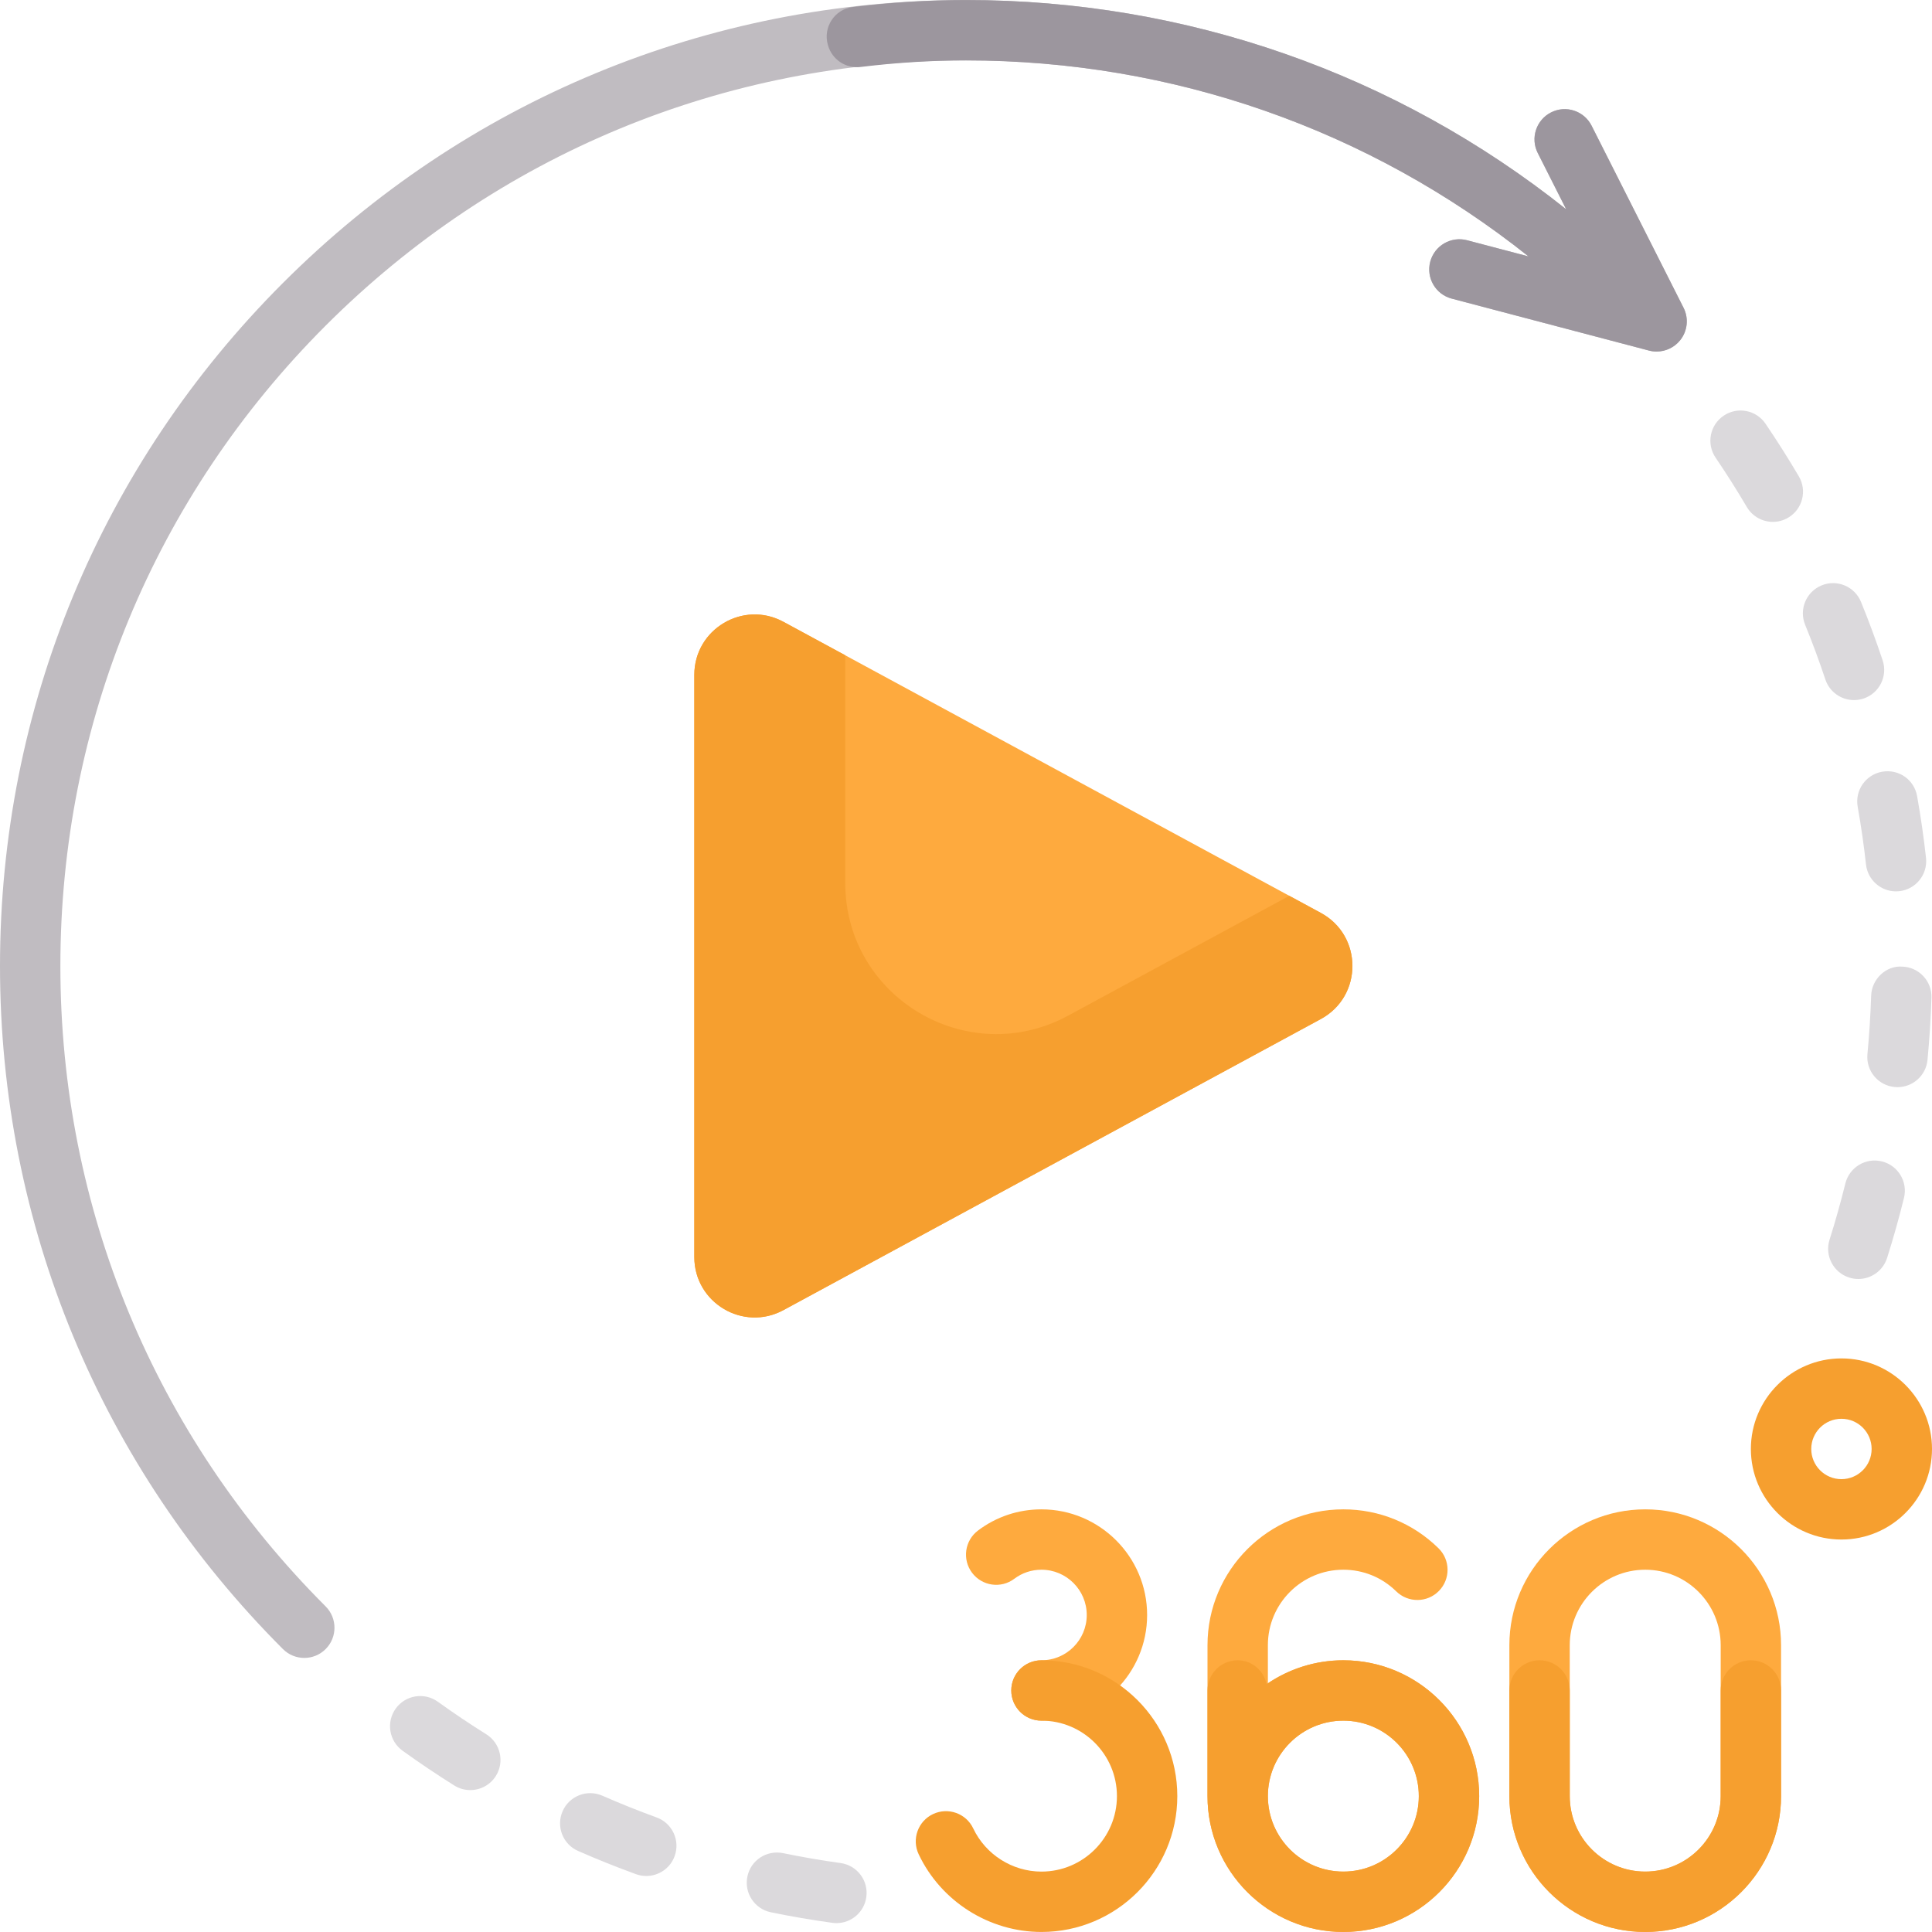
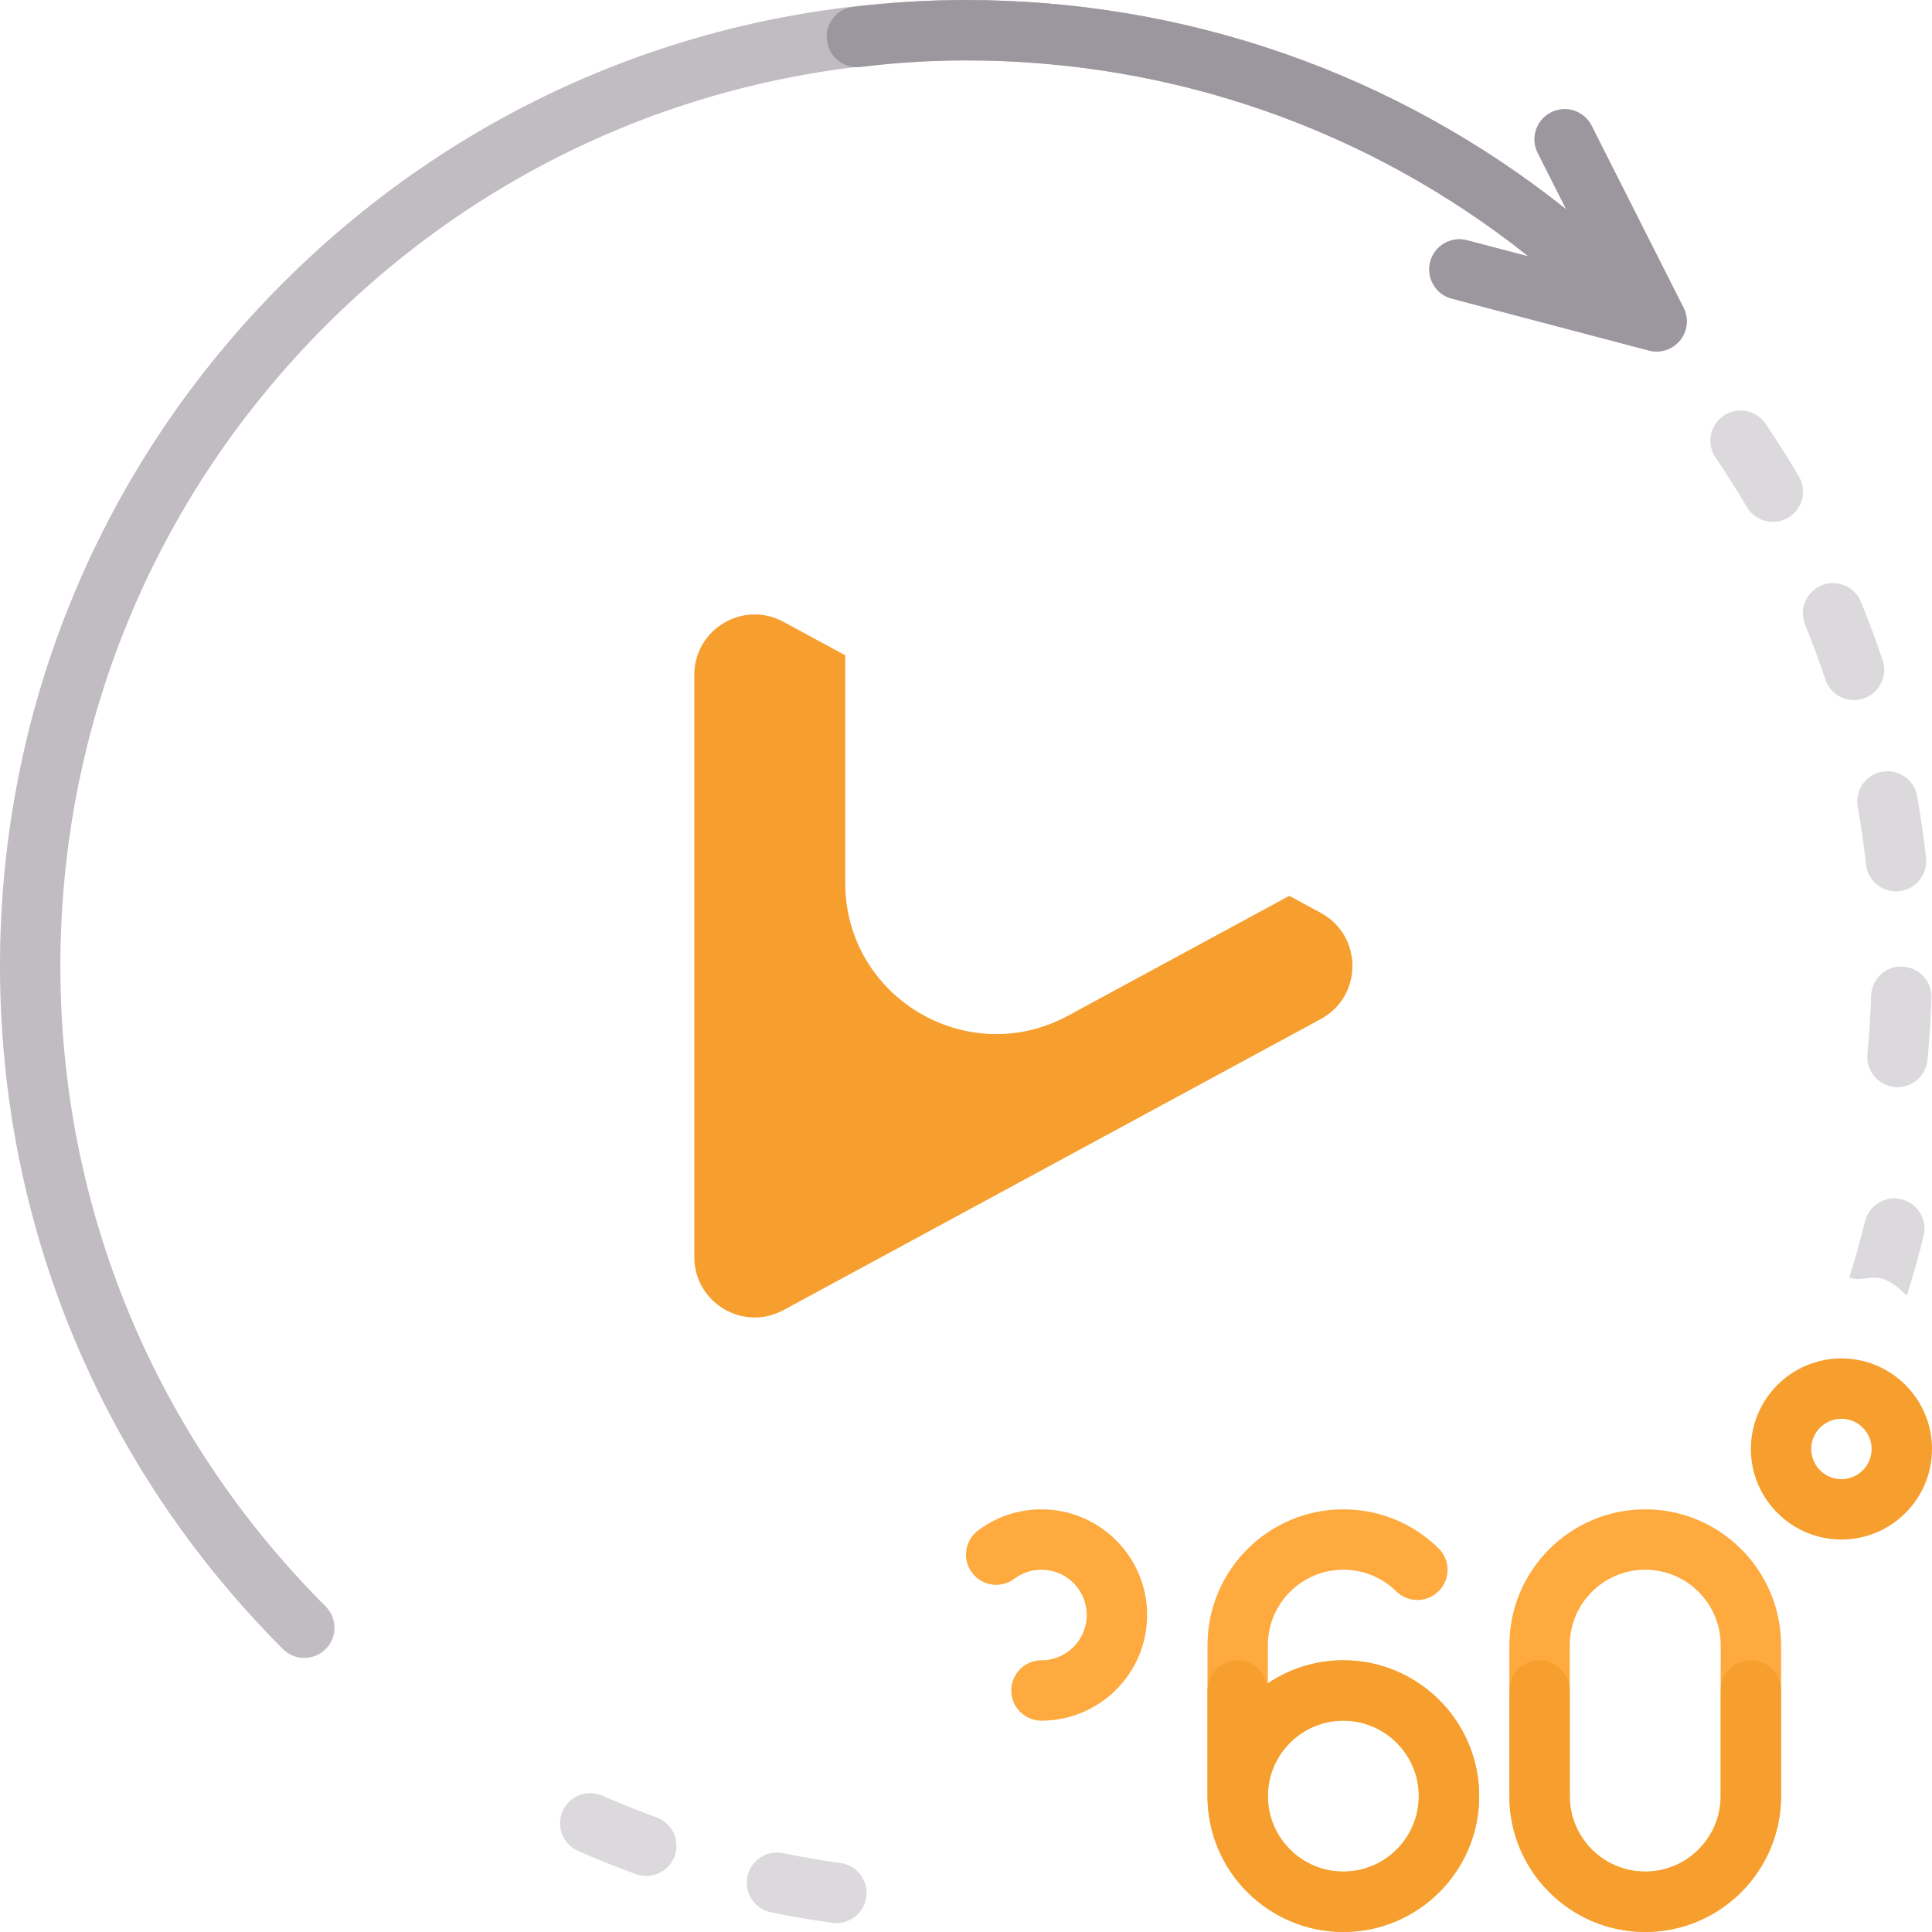
<svg xmlns="http://www.w3.org/2000/svg" version="1.1" id="Capa_1" x="0px" y="0px" viewBox="0 0 512 512" style="enable-background:new 0 0 512 512;" xml:space="preserve">
  <path style="fill:#C0BCC1;" d="M446.156,81.559l-24.359-48.234c-1.984-3.949-6.805-5.547-10.75-3.535  c-3.938,1.992-5.523,6.805-3.531,10.746l7.534,14.918C369.959,19.551,314.498,0.008,256,0.008  c-68.383,0-132.664,26.629-181.016,74.98S0,187.625,0,256.008s26.633,132.664,74.984,181.016c1.563,1.563,3.609,2.344,5.656,2.344  s4.094-0.781,5.656-2.344c3.125-3.125,3.125-8.188,0-11.313C40.969,380.383,16,320.117,16,256.008S40.969,131.629,86.297,86.301  S191.891,16.008,256,16.008c54.822,0,106.799,18.309,149.062,51.942l-16.265-4.282c-4.266-1.121-8.648,1.422-9.773,5.695  s1.422,8.648,5.695,9.773l52.258,13.762c0.68,0.18,1.359,0.266,2.039,0.266c2.375,0,4.68-1.063,6.219-2.969  C447.219,87.75,447.578,84.367,446.156,81.559z" />
  <g>
    <path style="fill:#DBD9DC;" d="M221.672,509.648c-0.359,0-0.734-0.023-1.102-0.078c-5.43-0.75-10.914-1.688-16.289-2.797   c-4.328-0.891-7.109-5.125-6.219-9.453c0.891-4.32,5.063-7.094,9.453-6.219c5.023,1.039,10.109,1.914,15.242,2.625   c4.375,0.602,7.438,4.641,6.828,9.016C229.031,506.75,225.609,509.648,221.672,509.648z" />
    <path style="fill:#DBD9DC;" d="M171.273,497.156c-0.906,0-1.828-0.156-2.734-0.484c-5.188-1.883-10.344-3.953-15.336-6.148   c-4.047-1.773-5.883-6.5-4.102-10.539c1.766-4.039,6.484-5.883,10.539-4.102c4.711,2.07,9.5,3.984,14.367,5.758   c4.148,1.508,6.297,6.094,4.781,10.25C177.609,495.141,174.539,497.156,171.273,497.156z" />
-     <path style="fill:#DBD9DC;" d="M124.625,474.391c-1.453,0-2.922-0.391-4.242-1.219c-4.664-2.93-9.242-6-13.695-9.211   c-3.586-2.578-4.398-7.578-1.82-11.164c2.57-3.586,7.578-4.398,11.164-1.82c4.188,3.008,8.469,5.891,12.852,8.633   c3.742,2.352,4.875,7.289,2.531,11.031C129.891,473.063,127.289,474.391,124.625,474.391z" />
-     <path style="fill:#DBD9DC;" d="M492.477,338.945c-0.797,0-1.609-0.117-2.414-0.375c-4.211-1.328-6.547-5.828-5.211-10.039   c1.547-4.898,2.945-9.867,4.188-14.891c1.055-4.289,5.414-6.93,9.68-5.852c4.289,1.055,6.914,5.391,5.852,9.68   c-1.32,5.367-2.813,10.664-4.469,15.891C499.023,336.766,495.875,338.945,492.477,338.945z" />
+     <path style="fill:#DBD9DC;" d="M492.477,338.945c-0.797,0-1.609-0.117-2.414-0.375c1.547-4.898,2.945-9.867,4.188-14.891c1.055-4.289,5.414-6.93,9.68-5.852c4.289,1.055,6.914,5.391,5.852,9.68   c-1.32,5.367-2.813,10.664-4.469,15.891C499.023,336.766,495.875,338.945,492.477,338.945z" />
    <path style="fill:#DBD9DC;" d="M502.859,288.109c-0.25,0-0.508-0.008-0.766-0.039c-4.398-0.414-7.625-4.32-7.203-8.719   c0.484-5.102,0.813-10.25,0.984-15.453c0.133-4.414,3.938-8.063,8.25-7.734c4.414,0.141,7.883,3.836,7.734,8.25   c-0.172,5.531-0.531,11.023-1.047,16.453C510.422,285.008,506.938,288.109,502.859,288.109z" />
    <path style="fill:#DBD9DC;" d="M502.453,236.219c-4.031,0-7.492-3.031-7.945-7.125c-0.555-5.055-1.297-10.203-2.203-15.297   c-0.773-4.352,2.125-8.508,6.469-9.281c4.438-0.781,8.516,2.125,9.281,6.469c0.969,5.453,1.766,10.953,2.359,16.359   c0.484,4.391-2.688,8.344-7.078,8.828C503.039,236.203,502.742,236.219,502.453,236.219z" />
    <path style="fill:#DBD9DC;" d="M491.328,185.531c-3.352,0-6.477-2.117-7.594-5.477c-1.625-4.898-3.422-9.734-5.359-14.492   c-1.672-4.094,0.297-8.762,4.383-10.43c4.078-1.68,8.758,0.289,10.43,4.383c2.078,5.086,4,10.297,5.734,15.492   c1.391,4.188-0.875,8.719-5.07,10.117C493.016,185.398,492.164,185.531,491.328,185.531z" />
    <path style="fill:#DBD9DC;" d="M469.828,138.301c-2.742,0-5.406-1.406-6.898-3.938c-2.625-4.449-5.383-8.813-8.281-13.078   c-2.484-3.656-1.531-8.633,2.125-11.113c3.656-2.488,8.625-1.531,11.109,2.121c3.086,4.547,6.031,9.199,8.828,13.945   c2.242,3.805,0.977,8.711-2.828,10.953C472.609,137.945,471.211,138.301,469.828,138.301z" />
  </g>
  <path style="fill:#9C969E;" d="M446.156,81.559l-24.359-48.234c-1.984-3.949-6.805-5.547-10.75-3.535  c-3.938,1.992-5.523,6.805-3.531,10.746l7.534,14.918C369.959,19.551,314.498,0.008,256,0.008c-10.135,0-20.161,0.655-30.063,1.861  c-4.761,0.58-7.867,5.36-6.556,9.974c0.015,0.052,0.029,0.104,0.044,0.155c1.081,3.812,4.738,6.222,8.671,5.745  c9.192-1.115,18.495-1.735,27.904-1.735c54.822,0,106.799,18.309,149.062,51.942l-16.265-4.282  c-4.266-1.121-8.648,1.422-9.773,5.695s1.422,8.648,5.695,9.773l52.258,13.762c0.68,0.18,1.359,0.266,2.039,0.266  c2.375,0,4.68-1.063,6.219-2.969C447.219,87.75,447.578,84.367,446.156,81.559z" />
  <g>
    <path style="fill:#feaa3e;" d="M436,511.992c-19.852,0-36-16.148-36-36v-40c0-19.852,16.148-36,36-36s36,16.148,36,36v40   C472,495.844,455.852,511.992,436,511.992z M436,415.992c-11.031,0-20,8.969-20,20v40c0,11.031,8.969,20,20,20s20-8.969,20-20v-40   C456,424.961,447.031,415.992,436,415.992z" />
    <path style="fill:#feaa3e;" d="M356,439.992c-7.398,0-14.274,2.253-20,6.094v-10.094c0-11.031,8.969-20,20-20   c5.273,0,10.25,2.031,14.008,5.727c3.156,3.094,8.219,3.055,11.313-0.094c3.102-3.148,3.055-8.219-0.094-11.313   c-6.773-6.656-15.727-10.32-25.227-10.32c-19.852,0-36,16.148-36,36v40c0,19.852,16.148,36,36,36s36-16.148,36-36   S375.852,439.992,356,439.992z M356,495.992c-11.031,0-20-8.969-20-20s8.969-20,20-20s20,8.969,20,20S367.031,495.992,356,495.992z   " />
    <path style="fill:#feaa3e;" d="M276,455.992c-4.422,0-8-3.578-8-8s3.578-8,8-8c6.617,0,12-5.383,12-12s-5.383-12-12-12   c-2.625,0-5.109,0.828-7.188,2.391c-3.539,2.672-8.547,1.945-11.203-1.578c-2.656-3.531-1.953-8.547,1.578-11.203   c4.875-3.672,10.688-5.609,16.813-5.609c15.438,0,28,12.563,28,28S291.438,455.992,276,455.992z" />
  </g>
  <g>
-     <path style="fill:#f69f2f;" d="M276,511.992c-13.836,0-26.609-8.078-32.539-20.586c-1.898-3.992-0.195-8.766,3.797-10.656   c4.008-1.891,8.766-0.188,10.656,3.797c3.297,6.953,10.398,11.445,18.086,11.445c11.031,0,20-8.969,20-20s-8.969-20-20-20   c-4.422,0-8-3.578-8-8s3.578-8,8-8c19.852,0,36,16.148,36,36S295.852,511.992,276,511.992z" />
    <path style="fill:#f69f2f;" d="M436,511.992c-19.852,0-36-16.148-36-36v-28c0-4.422,3.578-8,8-8s8,3.578,8,8v28   c0,11.031,8.969,20,20,20s20-8.969,20-20v-28c0-4.422,3.578-8,8-8s8,3.578,8,8v28C472,495.844,455.852,511.992,436,511.992z" />
    <path style="fill:#f69f2f;" d="M356,439.992c-7.547,0-14.542,2.354-20.335,6.338c-0.785-3.595-3.833-6.338-7.665-6.338   c-4.422,0-8,3.578-8,8v28c0,19.852,16.148,36,36,36s36-16.148,36-36S375.852,439.992,356,439.992z M356,495.992   c-11.031,0-20-8.969-20-20s8.969-20,20-20s20,8.969,20,20S367.031,495.992,356,495.992z" />
  </g>
  <path style="fill:#f69f2f;" d="M488,407.992c-13.234,0-24-10.766-24-24s10.766-24,24-24s24,10.766,24,24  S501.234,407.992,488,407.992z M488,375.992c-4.414,0-8,3.586-8,8s3.586,8,8,8s8-3.586,8-8S492.414,375.992,488,375.992z" />
-   <path style="fill:#feaa3e;" d="M350.027,241.923l-142.406-77.137C196.96,159.012,184,166.731,184,178.855v154.274  c0,12.125,12.96,19.843,23.621,14.069l142.406-77.137C361.2,264.009,361.2,247.975,350.027,241.923z" />
  <path style="fill:#f69f2f;" d="M350.027,241.923l-8.342-4.519l-58.634,31.76C256.399,283.602,224,264.304,224,233.993v-60.335  l-16.38-8.872c-10.661-5.774-23.62,1.944-23.62,14.069v154.274c0,12.124,12.96,19.843,23.621,14.069l142.406-77.137  C361.199,264.009,361.199,247.975,350.027,241.923z" />
  <g>
</g>
  <g>
</g>
  <g>
</g>
  <g>
</g>
  <g>
</g>
  <g>
</g>
  <g>
</g>
  <g>
</g>
  <g>
</g>
  <g>
</g>
  <g>
</g>
  <g>
</g>
  <g>
</g>
  <g>
</g>
  <g>
</g>
</svg>